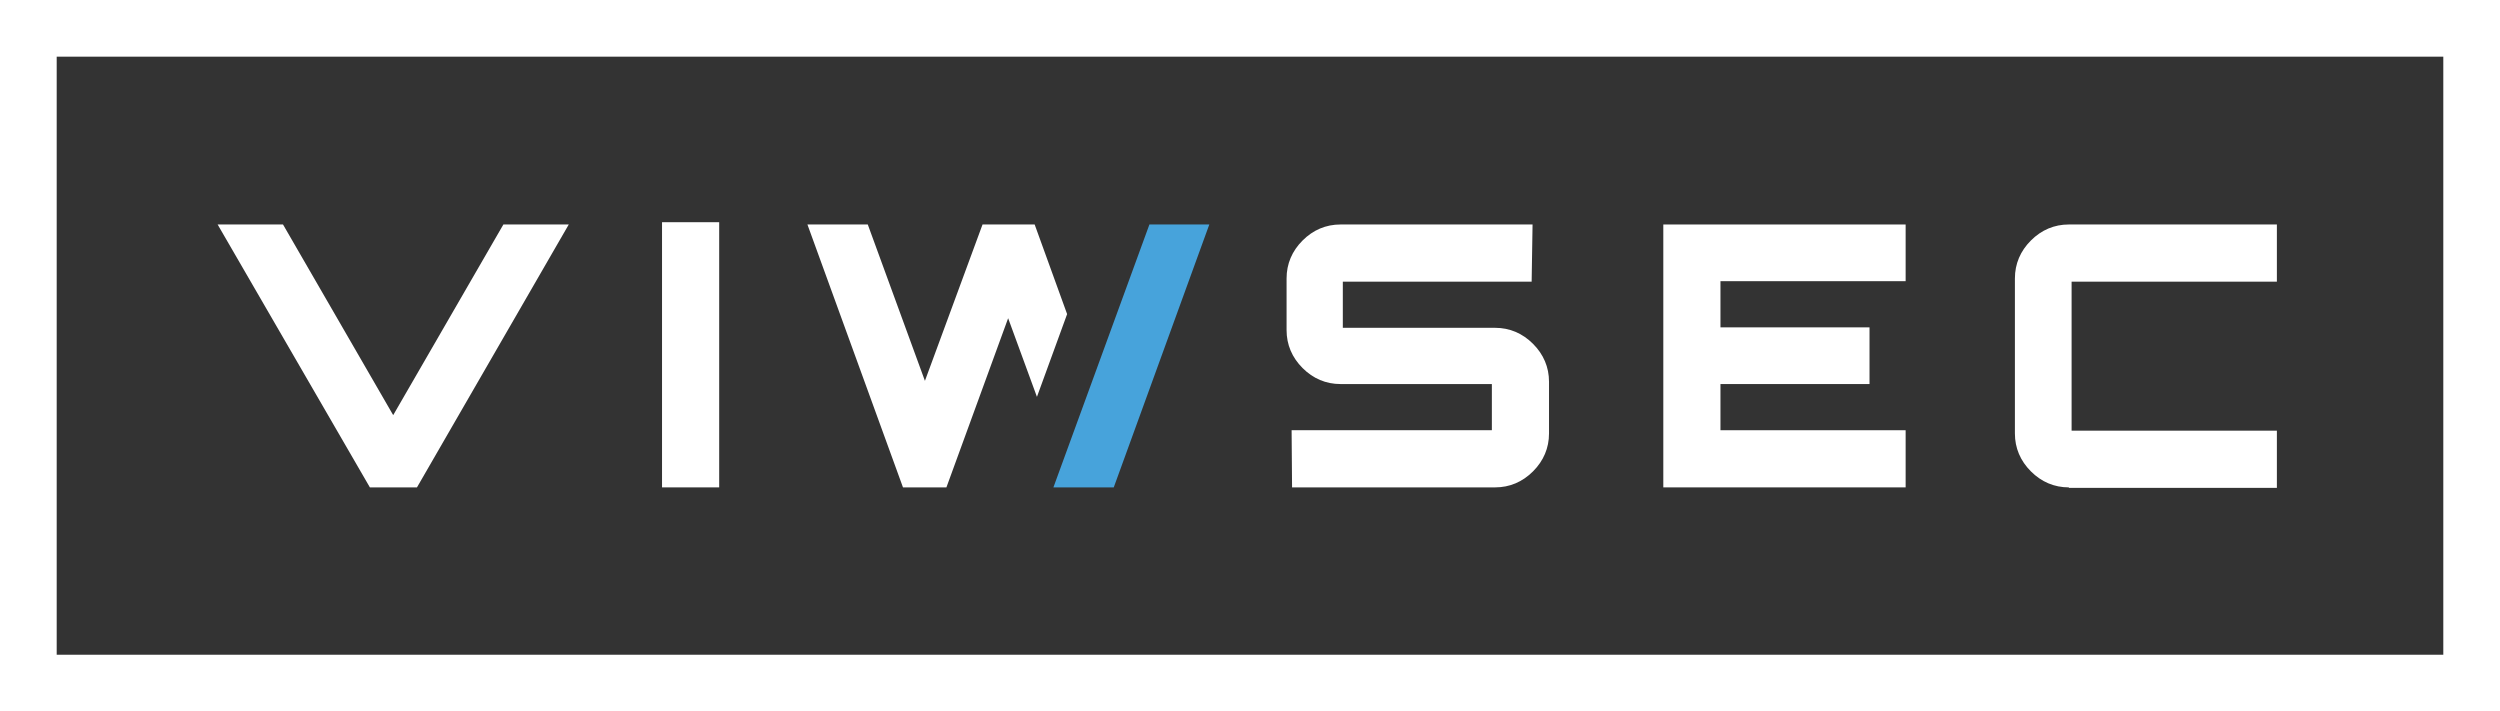
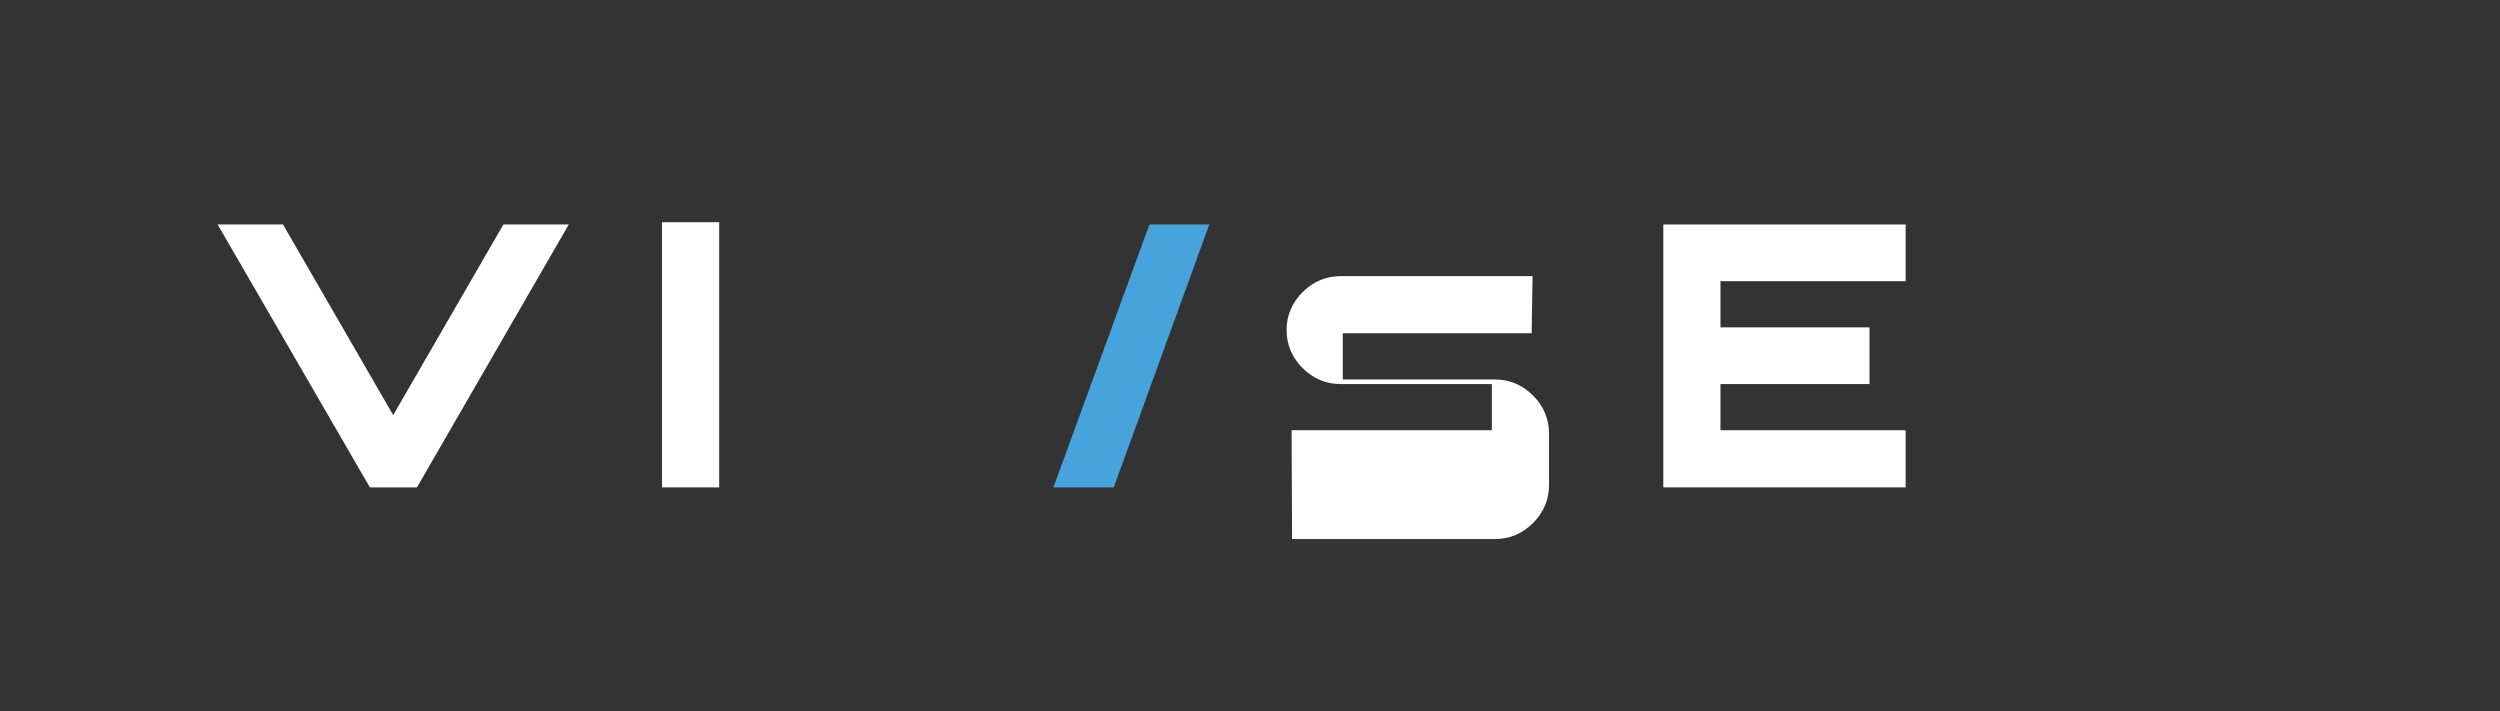
<svg xmlns="http://www.w3.org/2000/svg" id="Layer_1" x="0px" y="0px" viewBox="0 0 546.8 155.6" style="enable-background:new 0 0 546.8 155.6;" xml:space="preserve">
  <rect x="0" y="0" width="546.8" height="155.6" fill="#333333" stroke="none" />
  <style type="text/css">	.st0{fill:#FFFFFF;}	.st1{fill:#47A3DB;}</style>
-   <path class="st0" d="M12.4,143.2h522V12.4h-522V143.2z M546.8,155.6H0V0h546.8V155.6z" />
  <polygon class="st0" points="80.9,106.6 47.6,49.1 61.9,49.1 86,90.8 110.1,49.1 124.4,49.1 91.2,106.6 " />
-   <path class="st0" d="M282.5,94.1h43.8V84h-33.1c-3.2,0-6-1.2-8.3-3.5c-2.3-2.3-3.5-5.1-3.5-8.3V60.9c0-3.2,1.2-6,3.5-8.3 c2.3-2.3,5.1-3.5,8.3-3.5h42l-0.2,12.5h-41.3v10.1H327c3.2,0,6,1.2,8.3,3.5c2.3,2.3,3.5,5.1,3.5,8.3v11.3c0,3.2-1.2,6-3.5,8.3 c-2.3,2.3-5.1,3.5-8.3,3.5h-44.4L282.5,94.1z" />
+   <path class="st0" d="M282.5,94.1h43.8V84h-33.1c-3.2,0-6-1.2-8.3-3.5c-2.3-2.3-3.5-5.1-3.5-8.3c0-3.2,1.2-6,3.5-8.3 c2.3-2.3,5.1-3.5,8.3-3.5h42l-0.2,12.5h-41.3v10.1H327c3.2,0,6,1.2,8.3,3.5c2.3,2.3,3.5,5.1,3.5,8.3v11.3c0,3.2-1.2,6-3.5,8.3 c-2.3,2.3-5.1,3.5-8.3,3.5h-44.4L282.5,94.1z" />
  <polygon class="st0" points="363.8,106.6 363.8,49.1 416.8,49.1 416.8,61.5 376.3,61.5 376.3,71.6 408.9,71.6 408.9,84 376.3,84  376.3,94.1 416.8,94.1 416.8,106.6 " />
-   <path class="st0" d="M452.5,106.6c-3.2,0-6-1.2-8.3-3.5c-2.3-2.3-3.5-5.1-3.5-8.3V60.9c0-3.2,1.2-6,3.5-8.3c2.3-2.3,5.1-3.5,8.3-3.5 H498v12.5h-44.9v32.6H498v12.5H452.5z" />
  <polygon class="st1" points="251.4,49.1 230.4,106.6 243.6,106.6 264.5,49.1 " />
-   <polygon class="st0" points="226.8,86.8 233.4,68.7 226.3,49.1 214.9,49.1 202.3,83.3 189.8,49.1 176.6,49.1 197.5,106.6 207,106.6  220.5,69.6 " />
  <rect x="144.8" y="48.6" class="st0" width="12.5" height="58" />
</svg>